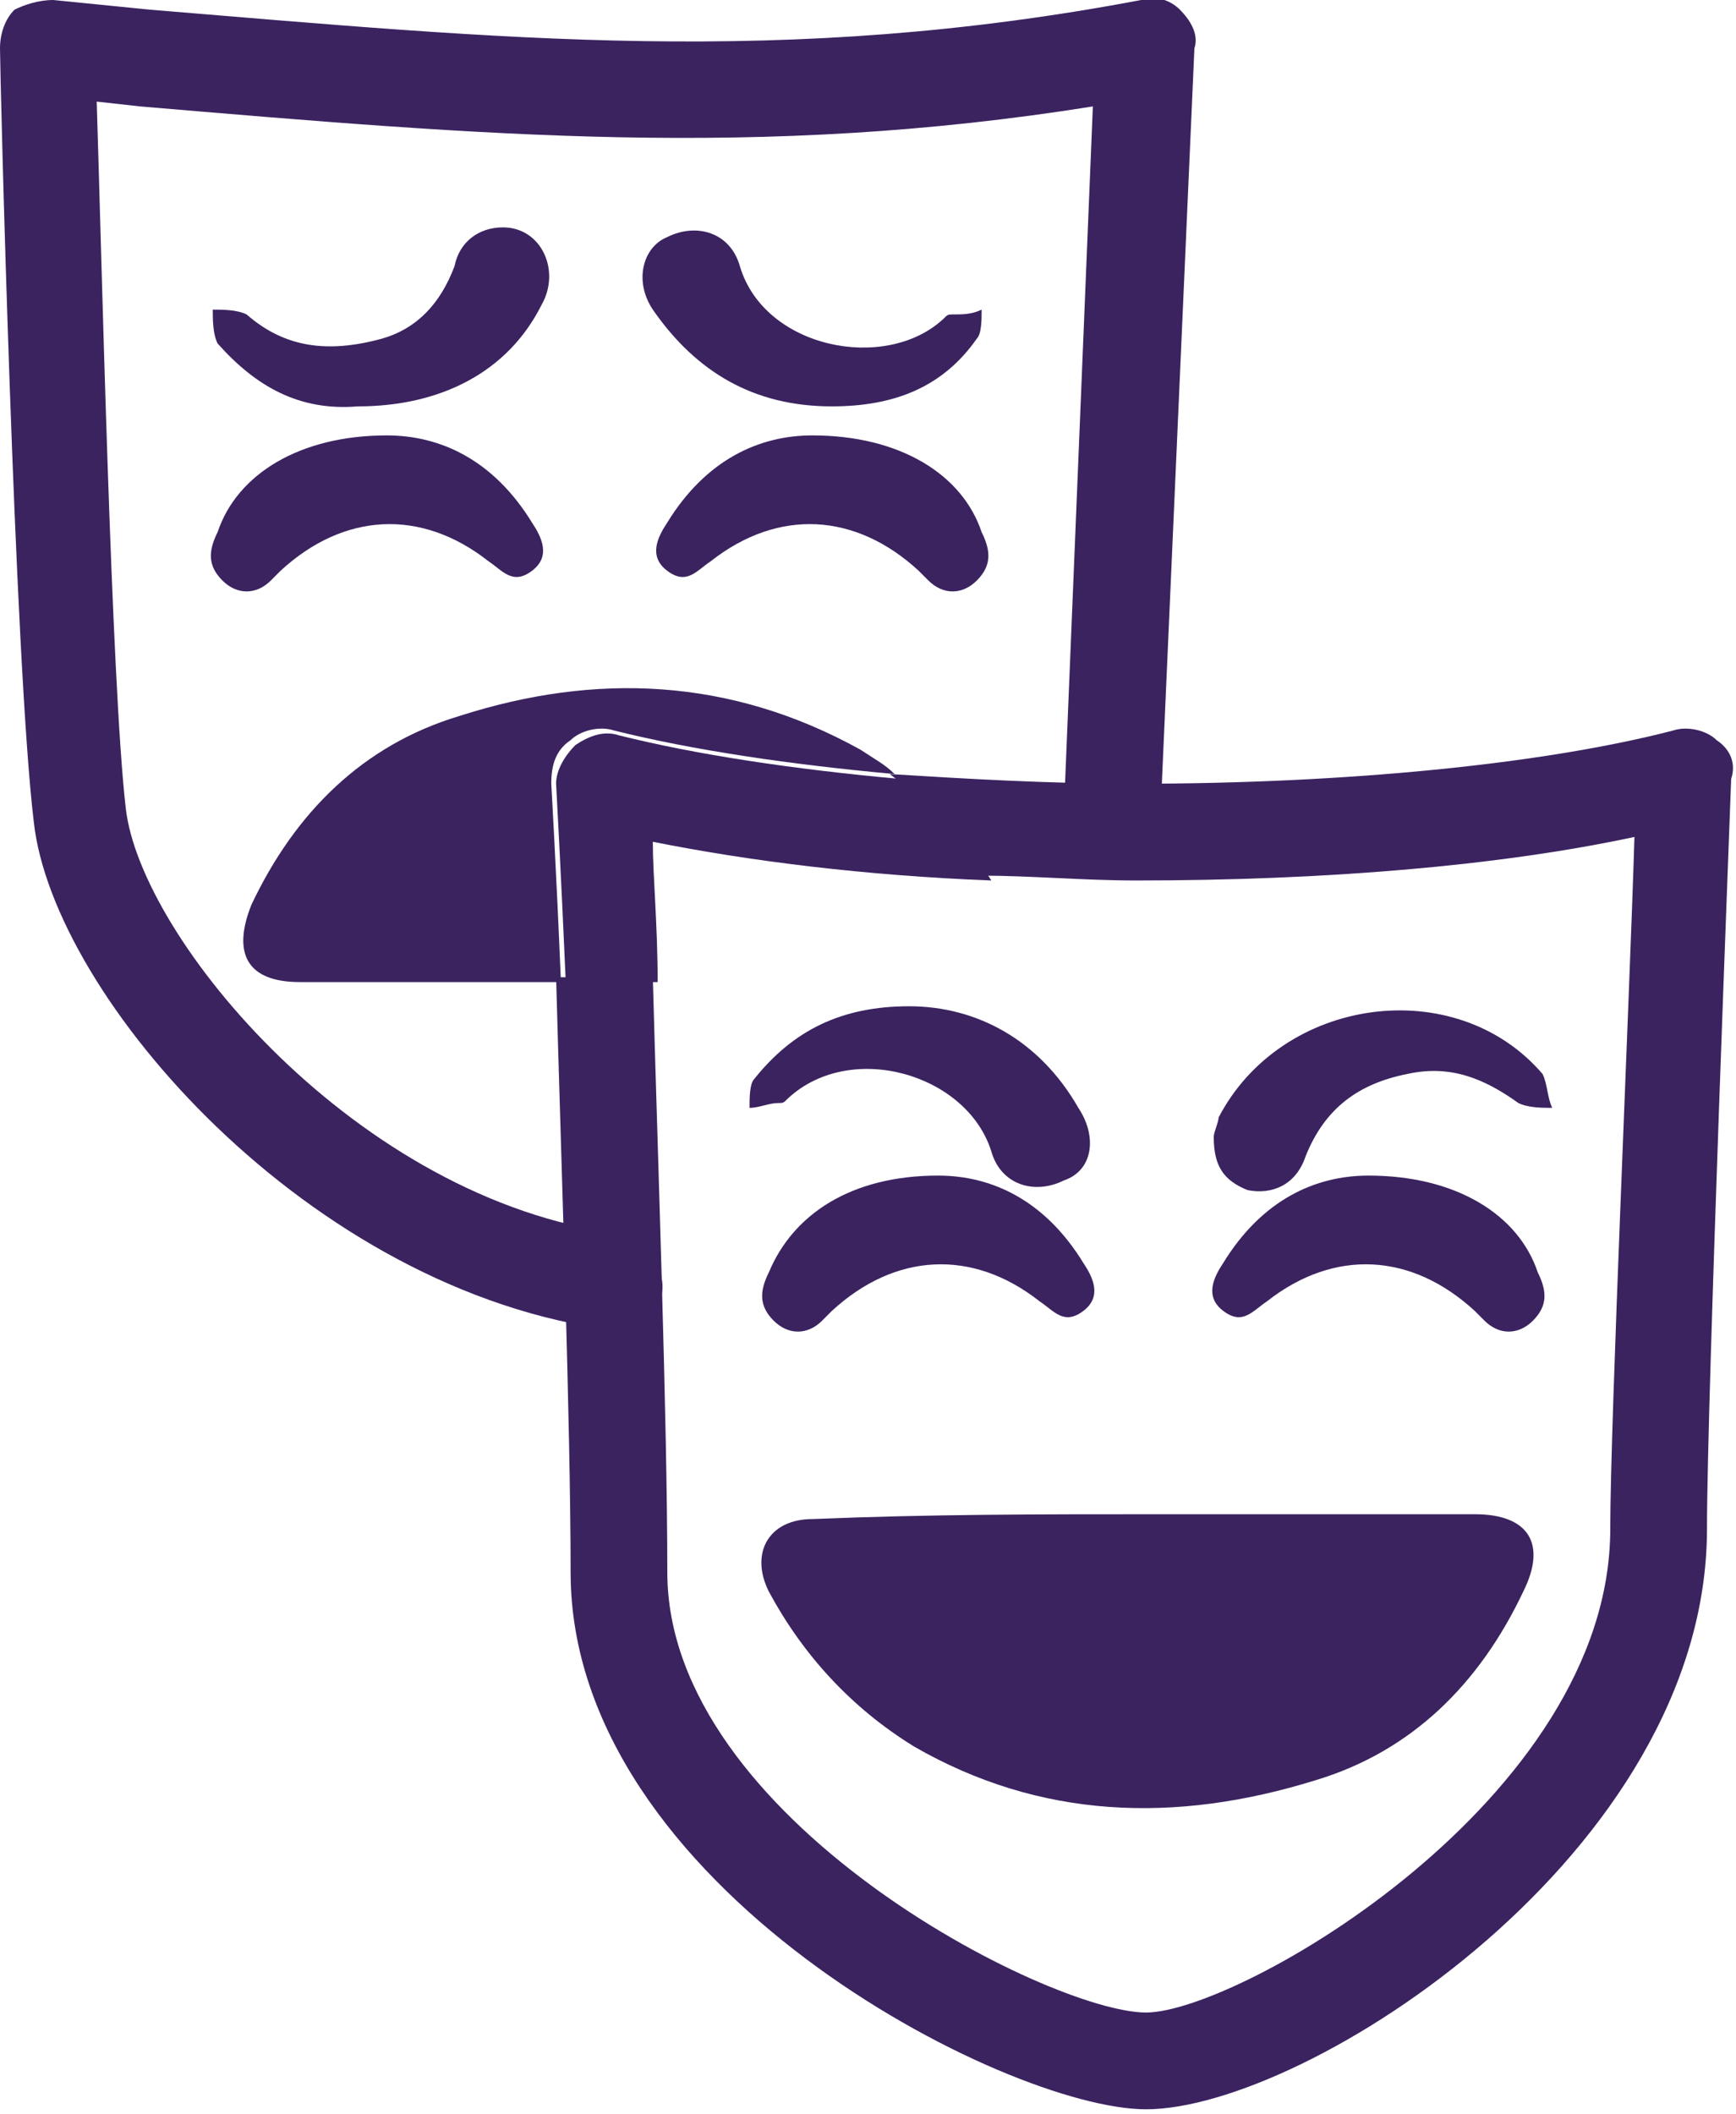
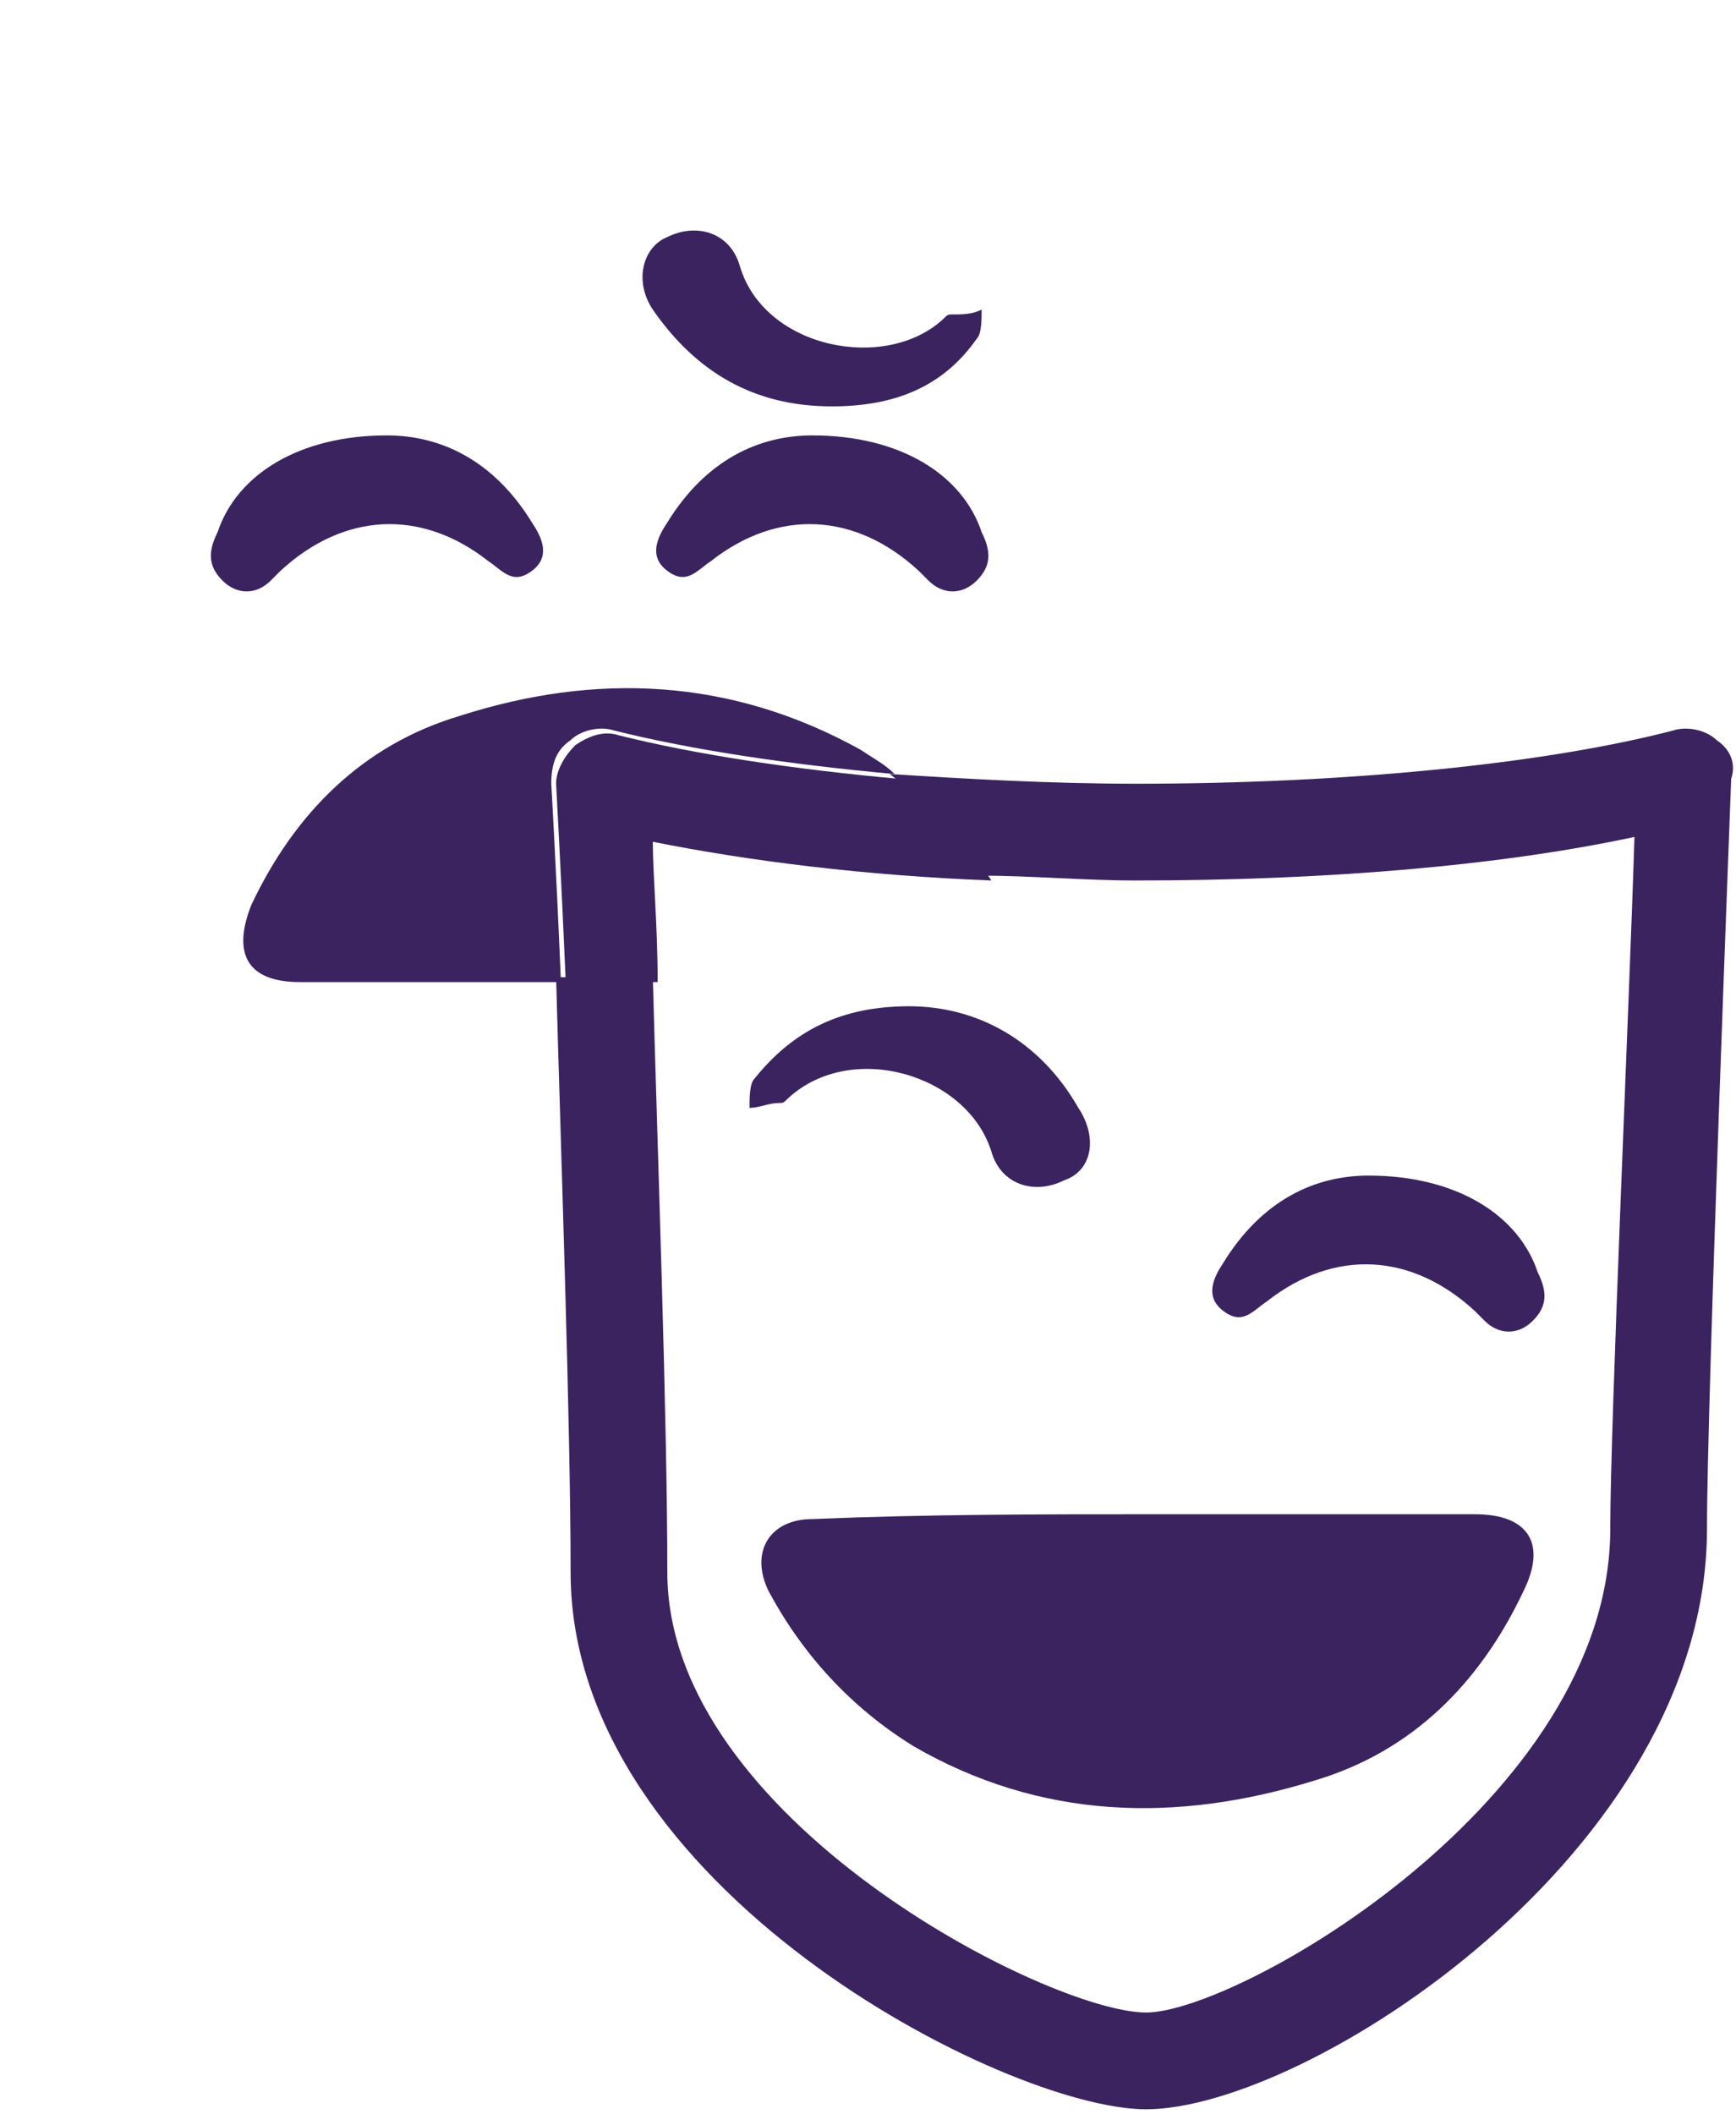
<svg xmlns="http://www.w3.org/2000/svg" version="1.1" id="Layer_1" x="0px" y="0px" viewBox="0 0 35.9 43.7" enable-background="new 0 0 35.9 43.7" xml:space="preserve">
  <path fill="#3b2360" d="M23.8,31.3c2.2,0,4.5,0,6.7,0c1.1,0,1.5,0.6,1,1.6c-0.9,1.9-2.3,3.3-4.3,3.9c-2.9,0.9-5.7,0.8-8.3-0.7 c-1.3-0.8-2.3-1.9-3-3.2c-0.4-0.8,0-1.5,0.9-1.5C19.2,31.3,21.5,31.3,23.8,31.3z" />
-   <path fill="#3b2360" d="M19.4,24.3c1.1,0,2.2,0.5,3,1.8c0.2,0.3,0.4,0.7,0,1c-0.4,0.3-0.6,0-0.9-0.2c-1.4-1.1-3-1-4.3,0.2 c-0.1,0.1-0.1,0.1-0.2,0.2c-0.3,0.3-0.7,0.3-1,0c-0.3-0.3-0.3-0.6-0.1-1C16.4,25.1,17.6,24.3,19.4,24.3z" />
  <path fill="#3b2360" d="M28.3,24.3c-1.1,0-2.2,0.5-3,1.8c-0.2,0.3-0.4,0.7,0,1c0.4,0.3,0.6,0,0.9-0.2c1.4-1.1,3-1,4.3,0.2 c0.1,0.1,0.1,0.1,0.2,0.2c0.3,0.3,0.7,0.3,1,0c0.3-0.3,0.3-0.6,0.1-1C31.4,25.1,30.1,24.3,28.3,24.3z" />
  <path fill="#3b2360" d="M8,9c1.1,0,2.2,0.5,3,1.8c0.2,0.3,0.4,0.7,0,1c-0.4,0.3-0.6,0-0.9-0.2c-1.4-1.1-3-1-4.3,0.2 c-0.1,0.1-0.1,0.1-0.2,0.2c-0.3,0.3-0.7,0.3-1,0c-0.3-0.3-0.3-0.6-0.1-1C4.9,9.8,6.2,9,8,9z" />
  <path fill="#3b2360" d="M16.8,9c-1.1,0-2.2,0.5-3,1.8c-0.2,0.3-0.4,0.7,0,1c0.4,0.3,0.6,0,0.9-0.2c1.4-1.1,3-1,4.3,0.2 c0.1,0.1,0.1,0.1,0.2,0.2c0.3,0.3,0.7,0.3,1,0c0.3-0.3,0.3-0.6,0.1-1C19.9,9.8,18.6,9,16.8,9z" />
-   <path fill="#3b2360" d="M25.1,23.5c0-0.1,0.1-0.3,0.1-0.4c1.3-2.5,4.9-3,6.7-0.9c0.1,0.2,0.1,0.5,0.2,0.7c-0.2,0-0.5,0-0.7-0.1 c-0.7-0.5-1.4-0.8-2.3-0.6c-1,0.2-1.7,0.7-2.1,1.7c-0.2,0.6-0.7,0.8-1.2,0.7C25.3,24.4,25.1,24.1,25.1,23.5z" />
  <path fill="#3b2360" d="M18.8,20.8c1.4,0,2.7,0.7,3.5,2.1c0.4,0.6,0.3,1.3-0.3,1.5c-0.6,0.3-1.3,0.1-1.5-0.6 c-0.5-1.6-2.9-2.3-4.2-1.1c-0.1,0.1-0.1,0.1-0.2,0.1c-0.2,0-0.4,0.1-0.6,0.1c0-0.2,0-0.5,0.1-0.6C16.4,21.3,17.4,20.8,18.8,20.8z" />
-   <path fill="#3b2360" d="M7.4,8.4C6.2,8.5,5.3,8,4.5,7.1C4.4,6.9,4.4,6.6,4.4,6.4c0.2,0,0.5,0,0.7,0.1C5.9,7.2,6.8,7.3,7.9,7 c0.7-0.2,1.2-0.7,1.5-1.5C9.5,5,9.9,4.7,10.4,4.7c0.8,0,1.2,0.9,0.8,1.6C10.5,7.7,9.1,8.4,7.4,8.4z" />
  <path fill="#3b2360" d="M17.2,8.4c-1.6,0-2.8-0.7-3.7-2c-0.4-0.6-0.2-1.3,0.3-1.5c0.6-0.3,1.3-0.1,1.5,0.6c0.5,1.7,3,2.2,4.2,1.1 c0.1-0.1,0.1-0.1,0.2-0.1c0.2,0,0.4,0,0.6-0.1c0,0.2,0,0.5-0.1,0.6C19.5,8,18.5,8.4,17.2,8.4z" />
  <g>
-     <path fill="#3b2360" d="M12.8,27.5c0,0-0.1,0-0.1,0C6.4,26.7,1.1,20.6,0.7,17C0.3,13.7,0,1.5,0,1c0-0.3,0.1-0.6,0.3-0.8  C0.5,0.1,0.8,0,1.1,0l2,0.2C10.4,0.8,16.2,1.4,23.6,0c0.3-0.1,0.6,0,0.8,0.2s0.4,0.5,0.3,0.8l-0.7,15.8c0,0.6-0.5,1-1,1  c-0.6,0-1-0.5-1-1l0.6-14.6C15.7,3.3,10,2.8,2.9,2.2L2,2.1c0.1,3.1,0.3,12,0.6,14.6c0.3,2.7,4.8,8.1,10.2,8.8  c0.5,0.1,0.9,0.6,0.9,1.1C13.7,27.1,13.2,27.5,12.8,27.5z" />
-   </g>
+     </g>
  <path fill="none" d="M19.8,20.3c-2.1,0-4.2,0-6.3,0c0.1,3.8,0.3,9.2,0.3,12.3c0,5.1,7.9,9.1,9.9,9.1c1.9,0,9.6-4.4,9.6-10 c0-2.3,0.3-11,0.5-14.3c-2.8,0.6-6.4,0.9-10.3,0.9c-1.1,0-2.1,0-3.2-0.1c0.1,0.2,0.3,0.4,0.4,0.7C21.2,19.6,20.8,20.3,19.8,20.3z" />
  <path fill="#3b2360" d="M11.8,15.3c0.2-0.2,0.6-0.3,0.9-0.2c1.6,0.4,3.6,0.7,5.8,0.9c-0.2-0.2-0.4-0.3-0.7-0.5 c-2.7-1.5-5.5-1.6-8.3-0.7c-2,0.6-3.4,2-4.3,3.9c-0.4,1-0.1,1.6,1,1.6c1.8,0,3.6,0,5.4,0c-0.1-2.4-0.2-4.1-0.2-4.1 C11.4,15.8,11.5,15.5,11.8,15.3z" />
  <path fill="#3b2360" d="M35.5,15.3c-0.2-0.2-0.6-0.3-0.9-0.2c-2.7,0.7-6.8,1.1-11.1,1.1c-1.8,0-3.5-0.1-5.1-0.2 c0.8,0.6,1.4,1.3,1.9,2.1c1,0,2.1,0.1,3.2,0.1c3.9,0,7.5-0.3,10.3-0.9c-0.1,3.3-0.5,12.1-0.5,14.3c0,5.6-7.7,10-9.6,10 c-2,0-9.9-4-9.9-9.1c0-3.2-0.2-8.6-0.3-12.3c-0.2,0-0.4,0-0.6,0c-0.5,0-0.9,0-1.4,0c0.1,3.7,0.3,9.2,0.3,12.3 c0,6.5,9,11.1,11.9,11.1c3.3,0,11.6-5.3,11.6-12c0-2.7,0.5-15.4,0.5-15.5C35.9,15.8,35.8,15.5,35.5,15.3z" />
  <path fill="#3b2360" d="M13.6,20.3c0-1.2-0.1-2.2-0.1-2.9c2,0.4,4.4,0.7,7,0.8c-0.5-0.8-1.1-1.6-1.9-2.1c-2.2-0.2-4.2-0.5-5.8-0.9 c-0.3-0.1-0.6,0-0.9,0.2c-0.2,0.2-0.4,0.5-0.4,0.8c0,0,0.1,1.8,0.2,4.1c0.5,0,0.9,0,1.4,0C13.2,20.3,13.4,20.3,13.6,20.3z" />
</svg>